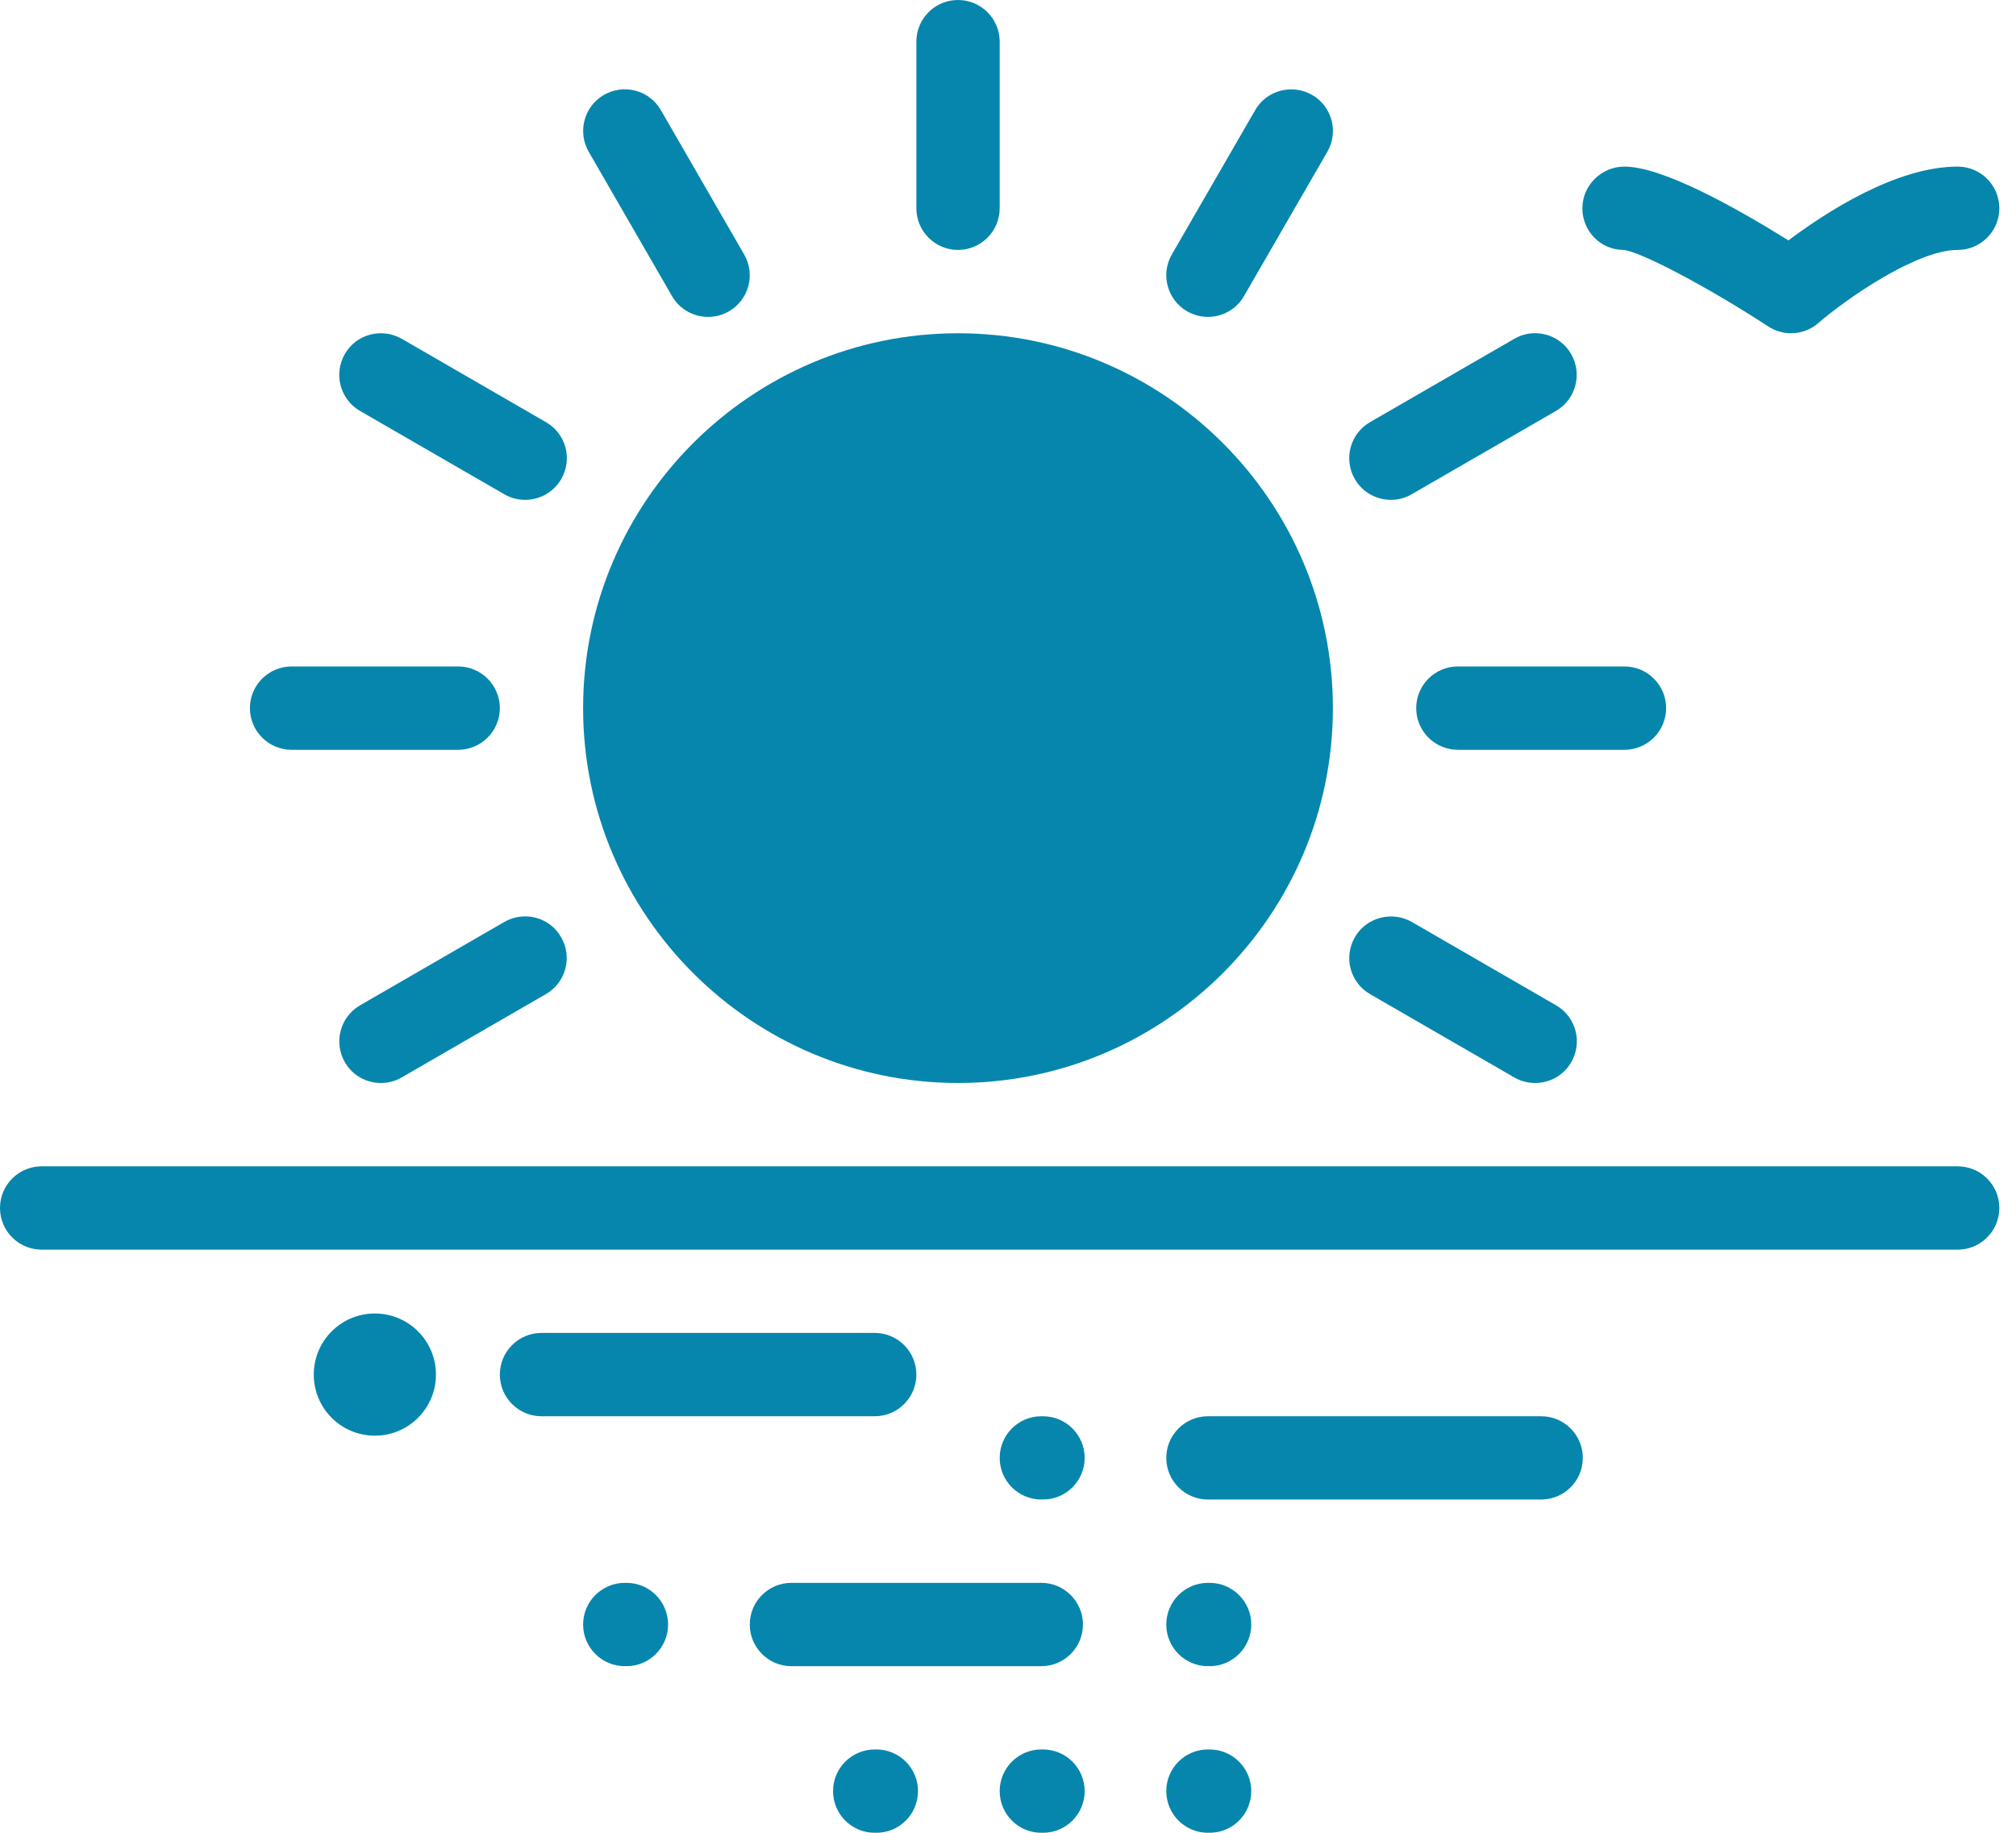
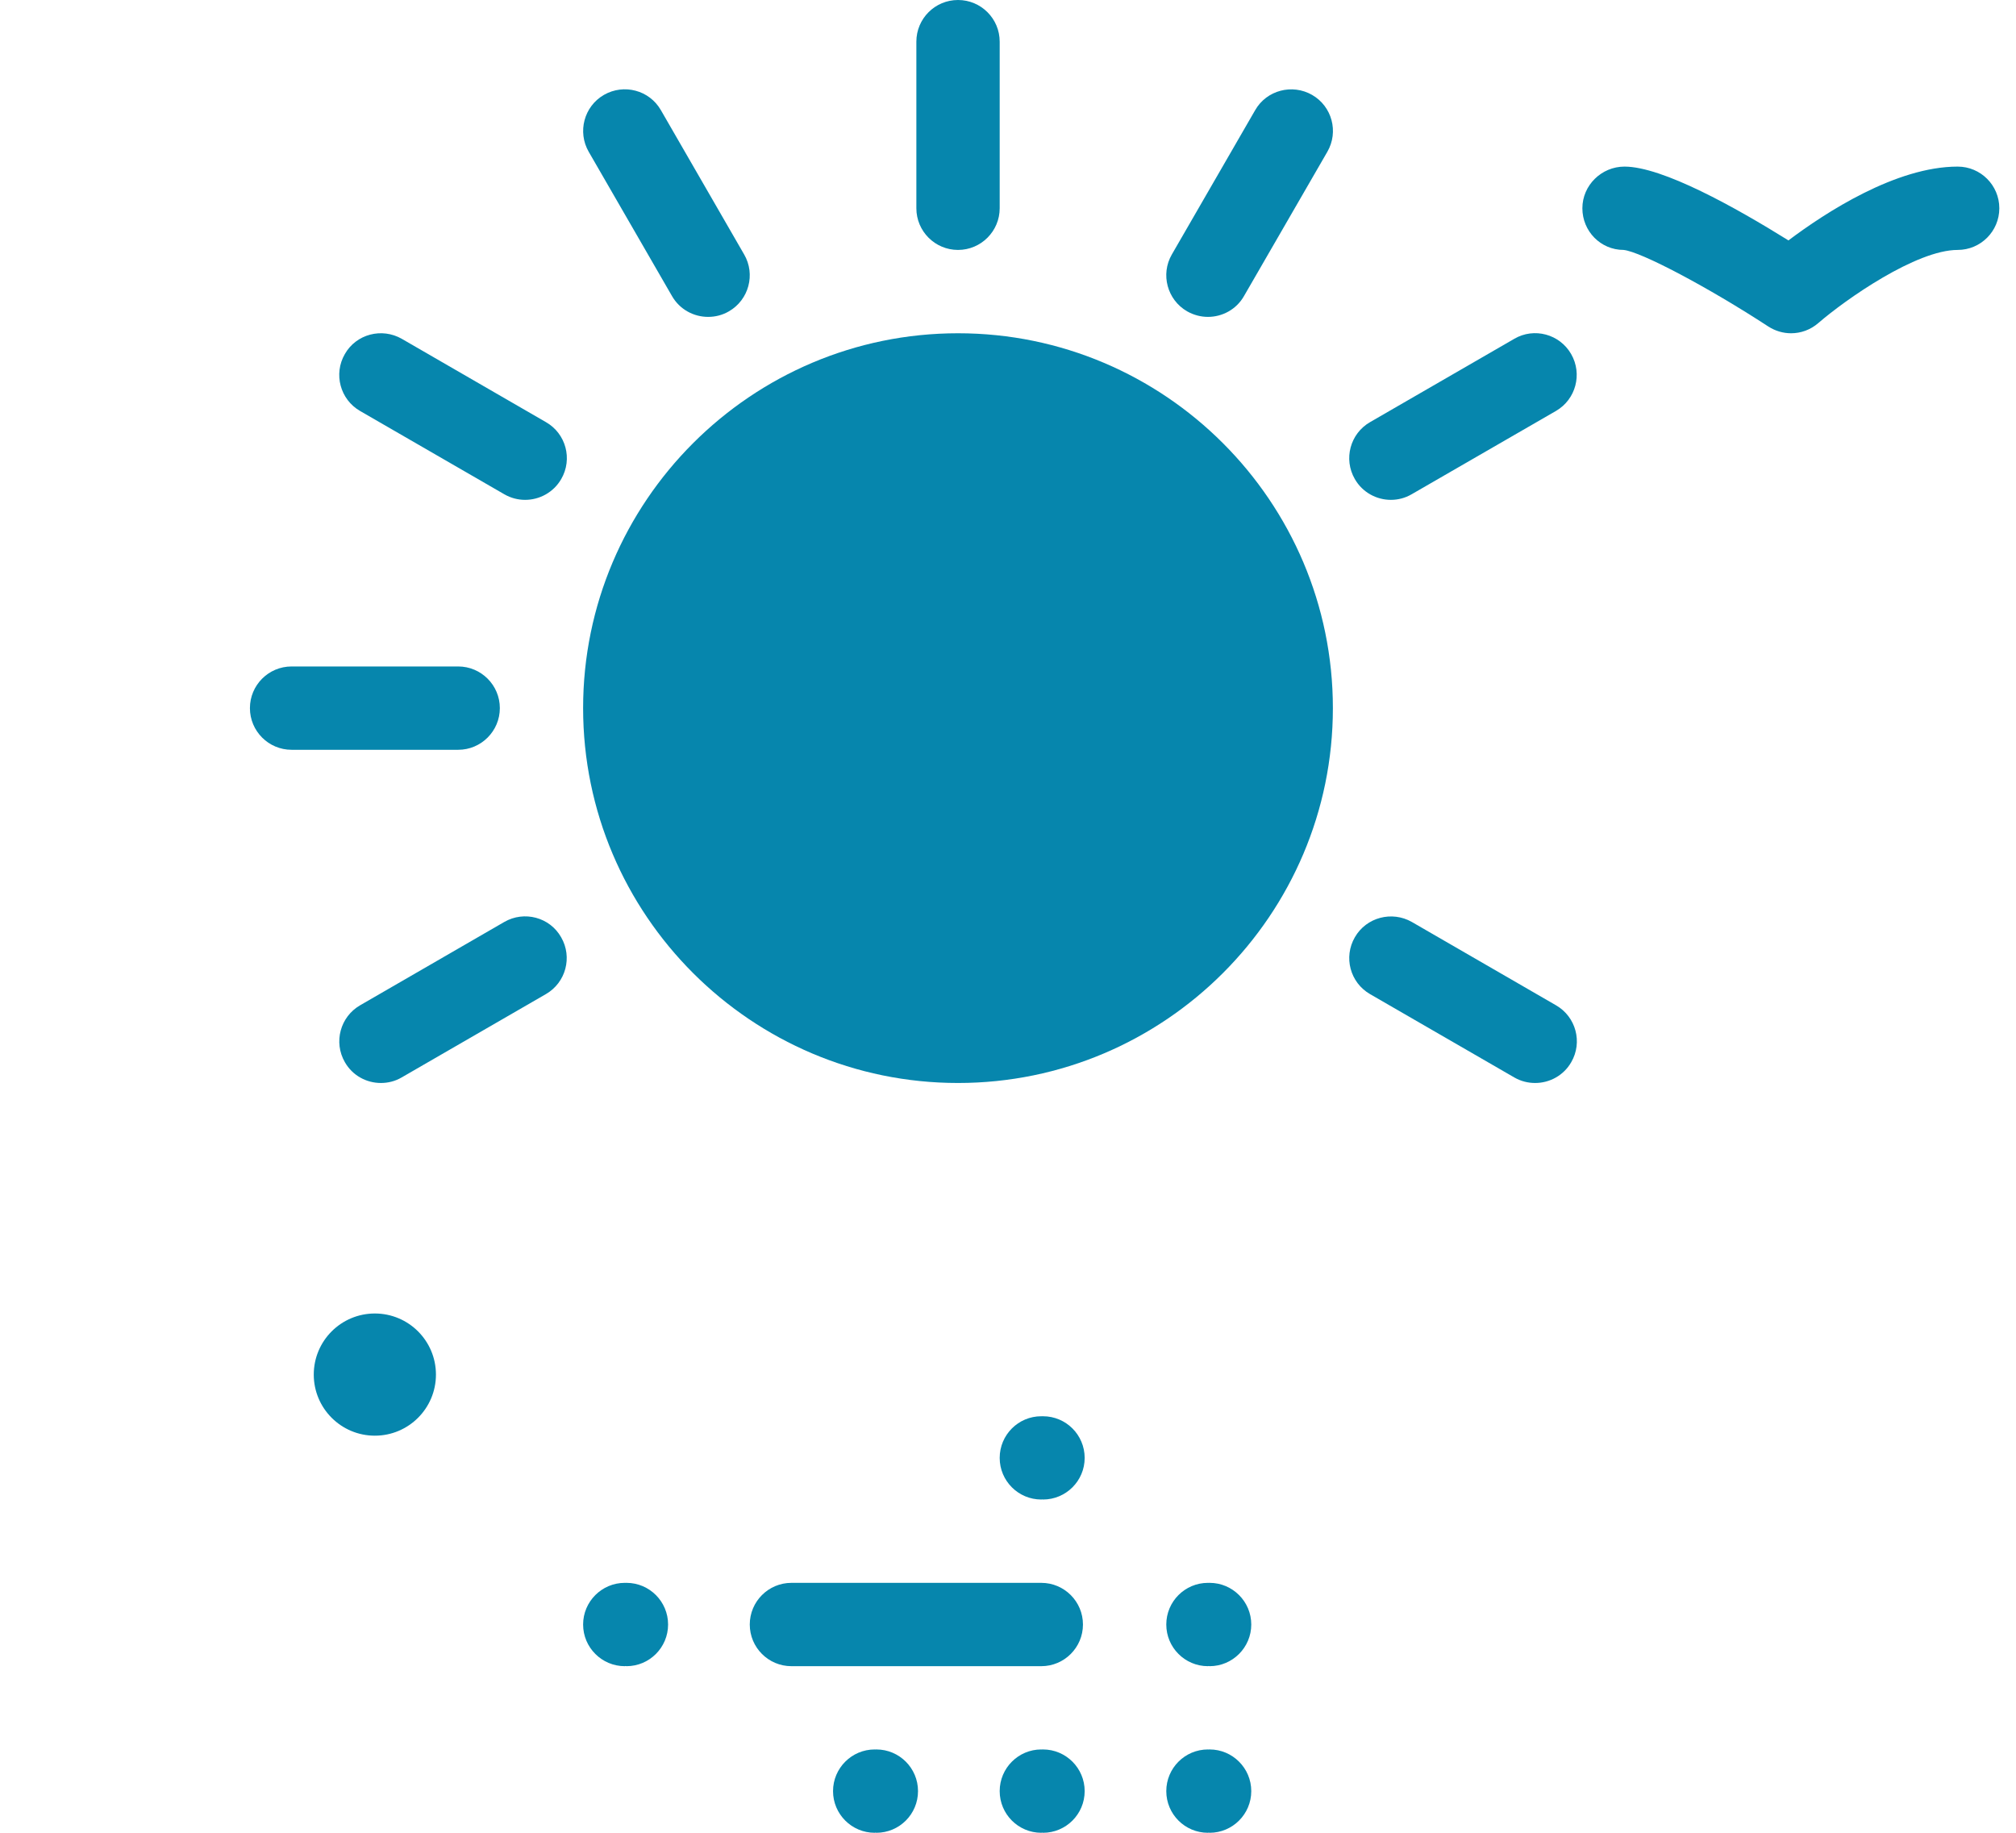
<svg xmlns="http://www.w3.org/2000/svg" width="33px" height="30px" viewBox="0 0 33 30" version="1.1">
  <title>sunny sea.2</title>
  <desc>Created with Sketch.</desc>
  <defs />
  <g id="Page-1" stroke="none" stroke-width="1" fill="none" fill-rule="evenodd">
    <g id="Organisation_5.02@2" transform="translate(-704, -1192)" fill-rule="nonzero" fill="#0686AD">
      <g id="Services" transform="translate(438, 1192)">
        <g id="sunny-sea.2" transform="translate(266, 0)">
-           <path d="M32.045,19.091 L0.682,19.091 C0.305,19.091 0,19.396 0,19.773 C0,20.149 0.305,20.455 0.682,20.455 L32.045,20.455 C32.422,20.455 32.727,20.149 32.727,19.773 C32.727,19.396 32.422,19.091 32.045,19.091 Z" id="XMLID_270_" />
-           <path d="M15,22.5 C15,22.124 14.695,21.818 14.318,21.818 L8.864,21.818 C8.487,21.818 8.182,22.124 8.182,22.5 C8.182,22.876 8.487,23.182 8.864,23.182 L14.318,23.182 C14.695,23.182 15,22.876 15,22.5 Z" id="XMLID_379_" />
-           <path d="M25.227,23.182 L19.773,23.182 C19.396,23.182 19.091,23.487 19.091,23.864 C19.091,24.24 19.396,24.545 19.773,24.545 L25.227,24.545 C25.604,24.545 25.909,24.24 25.909,23.864 C25.909,23.487 25.604,23.182 25.227,23.182 Z" id="XMLID_380_" />
          <path d="M17.727,26.591 C17.727,26.215 17.422,25.909 17.045,25.909 L12.955,25.909 C12.578,25.909 12.273,26.215 12.273,26.591 C12.273,26.967 12.578,27.273 12.955,27.273 L17.045,27.273 C17.422,27.273 17.727,26.967 17.727,26.591 Z" id="XMLID_381_" />
          <path d="M17.073,23.182 L17.059,23.182 C17.056,23.182 17.055,23.183 17.052,23.183 C17.05,23.183 17.048,23.182 17.045,23.182 C16.669,23.182 16.364,23.487 16.364,23.864 C16.364,24.24 16.669,24.545 17.045,24.545 C17.05,24.545 17.054,24.543 17.059,24.543 C17.063,24.543 17.067,24.545 17.073,24.545 C17.449,24.545 17.755,24.24 17.755,23.864 C17.755,23.487 17.449,23.182 17.073,23.182 Z" id="XMLID_382_" />
          <path d="M19.8,25.909 L19.786,25.909 C19.784,25.909 19.782,25.91 19.78,25.91 C19.777,25.91 19.775,25.909 19.773,25.909 C19.396,25.909 19.091,26.215 19.091,26.591 C19.091,26.967 19.396,27.273 19.773,27.273 C19.777,27.273 19.781,27.27 19.786,27.27 C19.79,27.27 19.795,27.273 19.8,27.273 C20.176,27.273 20.482,26.967 20.482,26.591 C20.482,26.215 20.176,25.909 19.8,25.909 Z" id="XMLID_388_" />
          <path d="M10.255,25.909 L10.241,25.909 C10.238,25.909 10.237,25.91 10.234,25.91 C10.231,25.91 10.23,25.909 10.227,25.909 C9.851,25.909 9.545,26.215 9.545,26.591 C9.545,26.967 9.851,27.273 10.227,27.273 C10.231,27.273 10.235,27.27 10.241,27.27 C10.245,27.27 10.249,27.273 10.255,27.273 C10.631,27.273 10.936,26.967 10.936,26.591 C10.936,26.215 10.631,25.909 10.255,25.909 Z" id="XMLID_389_" />
          <path d="M14.345,28.636 L14.332,28.636 C14.329,28.636 14.328,28.638 14.325,28.638 C14.322,28.638 14.321,28.636 14.318,28.636 C13.942,28.636 13.636,28.942 13.636,29.318 C13.636,29.695 13.942,30 14.318,30 C14.322,30 14.326,29.997 14.332,29.997 C14.336,29.997 14.34,30 14.345,30 C14.722,30 15.027,29.695 15.027,29.318 C15.027,28.942 14.722,28.636 14.345,28.636 Z" id="XMLID_392_" />
          <path d="M17.073,28.636 L17.059,28.636 C17.056,28.636 17.055,28.638 17.052,28.638 C17.05,28.638 17.048,28.636 17.045,28.636 C16.669,28.636 16.364,28.942 16.364,29.318 C16.364,29.695 16.669,30 17.045,30 C17.05,30 17.054,29.997 17.059,29.997 C17.063,29.997 17.067,30 17.073,30 C17.449,30 17.755,29.695 17.755,29.318 C17.755,28.942 17.449,28.636 17.073,28.636 Z" id="XMLID_393_" />
          <path d="M19.8,28.636 L19.786,28.636 C19.784,28.636 19.782,28.638 19.78,28.638 C19.777,28.638 19.775,28.636 19.773,28.636 C19.396,28.636 19.091,28.942 19.091,29.318 C19.091,29.695 19.396,30 19.773,30 C19.777,30 19.781,29.997 19.786,29.997 C19.79,29.997 19.795,30 19.8,30 C20.176,30 20.482,29.695 20.482,29.318 C20.482,28.942 20.176,28.636 19.8,28.636 Z" id="XMLID_398_" />
          <path d="M26.577,4.091 C26.861,4.12 27.968,4.706 28.945,5.344 C29.06,5.418 29.189,5.455 29.318,5.455 C29.478,5.455 29.636,5.399 29.764,5.288 C30.215,4.898 31.368,4.091 32.045,4.091 C32.422,4.091 32.727,3.785 32.727,3.409 C32.727,3.033 32.422,2.727 32.045,2.727 C31.034,2.727 29.879,3.481 29.275,3.935 C28.411,3.397 27.214,2.727 26.591,2.727 C26.215,2.727 25.902,3.033 25.902,3.409 C25.902,3.785 26.201,4.091 26.577,4.091 Z" id="XMLID_407_" />
          <path d="M15.682,17.727 C19.065,17.727 21.818,14.974 21.818,11.591 C21.818,8.208 19.065,5.455 15.682,5.455 C12.299,5.455 9.545,8.208 9.545,11.591 C9.545,14.974 12.299,17.727 15.682,17.727 Z" id="XMLID_408_" />
          <path d="M15.682,4.091 C16.058,4.091 16.364,3.785 16.364,3.409 L16.364,0.682 C16.364,0.305 16.058,0 15.682,0 C15.305,0 15,0.305 15,0.682 L15,3.409 C15,3.785 15.305,4.091 15.682,4.091 Z" id="XMLID_409_" />
          <path d="M11,4.846 C11.126,5.066 11.356,5.187 11.591,5.187 C11.707,5.187 11.824,5.159 11.932,5.096 C12.258,4.908 12.37,4.49 12.181,4.165 L10.818,1.803 C10.63,1.475 10.212,1.366 9.886,1.553 C9.56,1.741 9.449,2.159 9.637,2.485 L11,4.846 Z" id="XMLID_410_" />
          <path d="M5.894,6.727 L8.254,8.09 C8.363,8.153 8.48,8.182 8.596,8.182 C8.831,8.182 9.061,8.06 9.187,7.841 C9.376,7.515 9.265,7.098 8.937,6.91 L6.577,5.546 C6.25,5.359 5.831,5.468 5.645,5.795 C5.456,6.121 5.568,6.539 5.894,6.727 Z" id="XMLID_411_" />
          <path d="M22.426,16.272 L24.787,17.636 C24.896,17.699 25.013,17.727 25.129,17.727 C25.364,17.727 25.594,17.606 25.72,17.386 C25.909,17.06 25.797,16.643 25.47,16.455 L23.11,15.091 C22.785,14.906 22.366,15.014 22.178,15.341 C21.989,15.667 22.1,16.084 22.426,16.272 Z" id="XMLID_412_" />
          <path d="M4.773,12.273 L7.5,12.273 C7.876,12.273 8.182,11.967 8.182,11.591 C8.182,11.215 7.876,10.909 7.5,10.909 L4.773,10.909 C4.396,10.909 4.091,11.215 4.091,11.591 C4.091,11.967 4.396,12.273 4.773,12.273 Z" id="XMLID_413_" />
-           <path d="M23.864,10.909 C23.487,10.909 23.182,11.215 23.182,11.591 C23.182,11.967 23.487,12.273 23.864,12.273 L26.591,12.273 C26.967,12.273 27.273,11.967 27.273,11.591 C27.273,11.215 26.967,10.909 26.591,10.909 L23.864,10.909 Z" id="XMLID_414_" />
          <path d="M8.255,15.091 L5.895,16.455 C5.569,16.643 5.457,17.06 5.645,17.386 C5.77,17.606 6,17.727 6.235,17.727 C6.35,17.727 6.468,17.699 6.575,17.636 L8.936,16.272 C9.262,16.084 9.374,15.667 9.185,15.341 C9,15.014 8.581,14.903 8.255,15.091 Z" id="XMLID_415_" />
          <path d="M22.767,8.182 C22.883,8.182 23,8.153 23.108,8.09 L25.469,6.727 C25.795,6.539 25.906,6.121 25.718,5.795 C25.53,5.468 25.111,5.356 24.787,5.546 L22.426,6.91 C22.1,7.098 21.989,7.515 22.177,7.841 C22.302,8.06 22.533,8.182 22.767,8.182 Z" id="XMLID_416_" />
          <path d="M19.432,5.096 C19.54,5.157 19.657,5.187 19.773,5.187 C20.007,5.187 20.238,5.066 20.363,4.846 L21.727,2.485 C21.916,2.159 21.805,1.741 21.477,1.553 C21.153,1.368 20.734,1.475 20.546,1.803 L19.182,4.165 C18.994,4.49 19.106,4.908 19.432,5.096 Z" id="XMLID_417_" />
          <circle id="XMLID_418_" cx="6.136" cy="22.5" r="1" />
        </g>
      </g>
    </g>
  </g>
</svg>